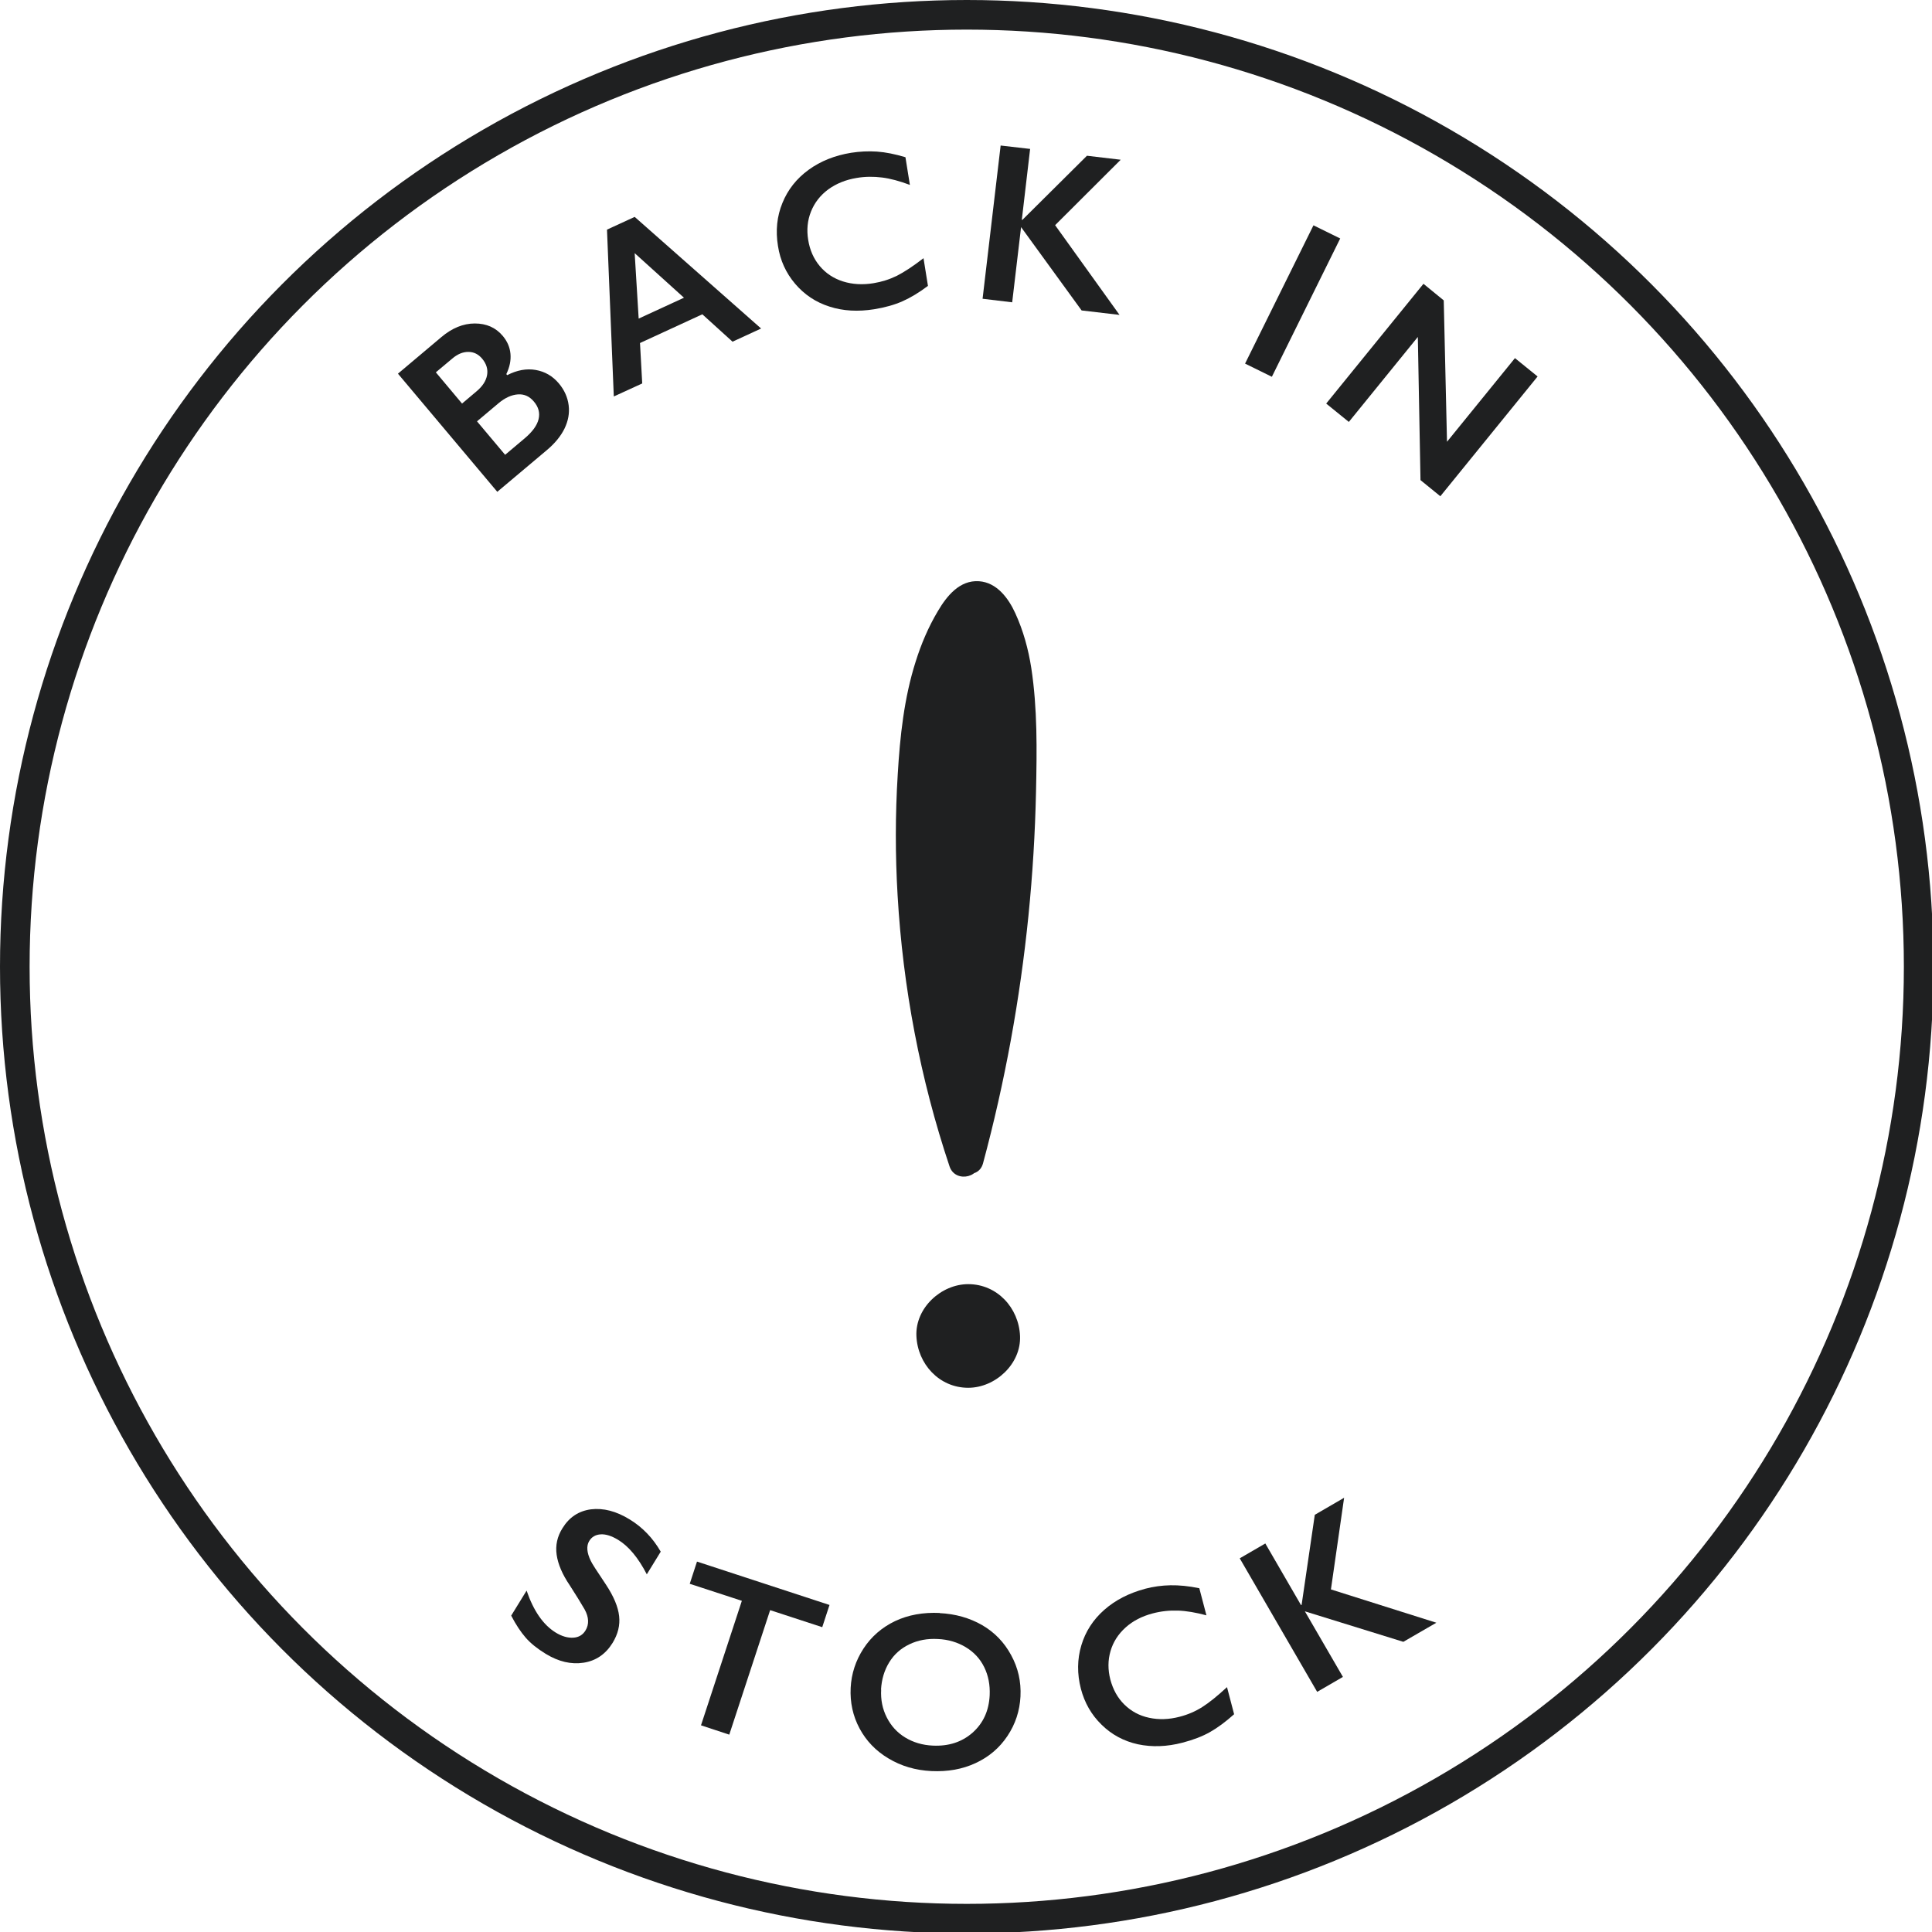
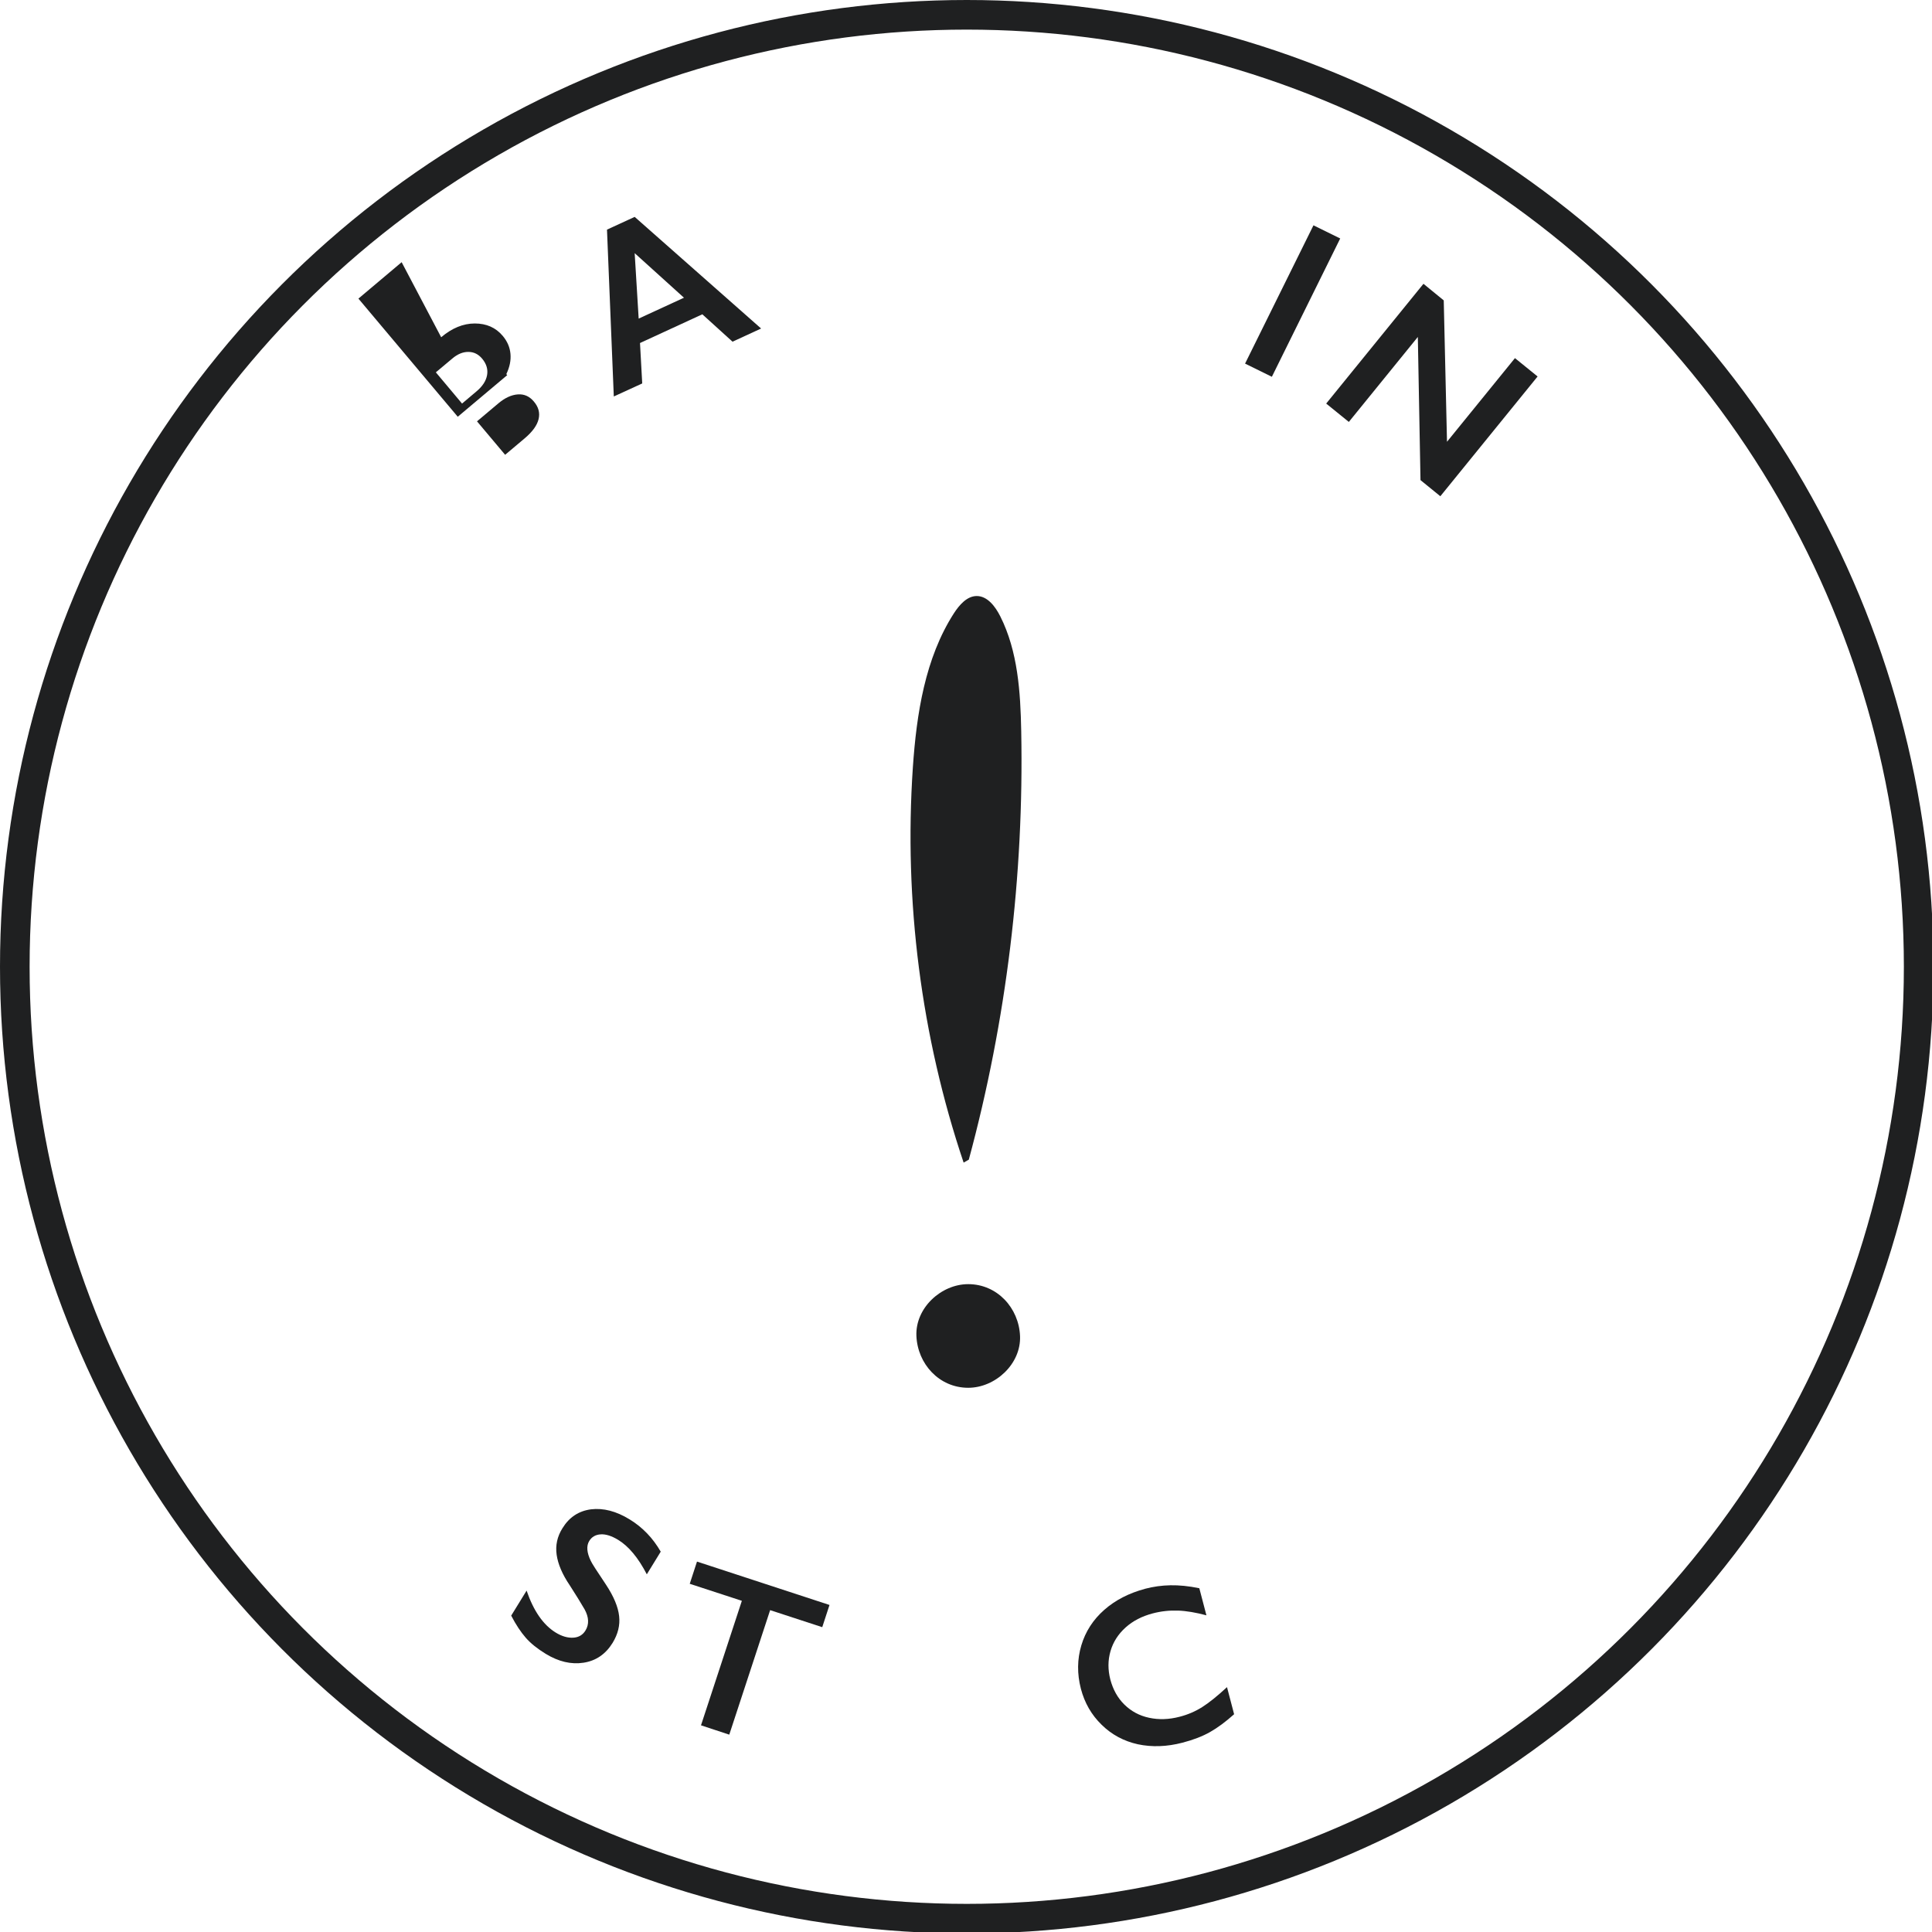
<svg xmlns="http://www.w3.org/2000/svg" viewBox="0 0 130.5 130.5">
  <defs>
    <style>.cls-1{fill:#1f2021;}.cls-2{fill:none;stroke:#1f2021;stroke-miterlimit:10;stroke-width:2px;}</style>
  </defs>
  <g id="Circles">
    <circle class="cls-2" cx="65.3" cy="65.3" r="64.3" />
  </g>
  <g id="Text_Outlined">
    <g>
-       <path class="cls-1" d="M29.8,22.78c.73-.62,1.49-.93,2.27-.93,.78,0,1.41,.27,1.89,.84,.31,.37,.48,.77,.52,1.21s-.05,.89-.28,1.37l.06,.07c.66-.34,1.3-.46,1.93-.35,.62,.11,1.14,.41,1.56,.91,.37,.44,.59,.93,.66,1.47,.07,.54-.03,1.06-.28,1.58-.25,.51-.65,1-1.2,1.46l-3.34,2.81-6.71-7.98,2.92-2.46Zm2.38,3.66c.41-.34,.65-.71,.72-1.1,.07-.39-.04-.76-.33-1.11-.26-.31-.57-.46-.94-.46-.37,0-.73,.15-1.08,.45l-1.11,.93,1.77,2.11,.97-.82Zm3.27,3.16c.52-.44,.83-.87,.93-1.29s0-.82-.33-1.2c-.29-.34-.64-.5-1.07-.47-.43,.03-.87,.23-1.31,.6l-1.45,1.22,1.9,2.26,1.33-1.12Z" />
+       <path class="cls-1" d="M29.8,22.78c.73-.62,1.49-.93,2.27-.93,.78,0,1.41,.27,1.89,.84,.31,.37,.48,.77,.52,1.21s-.05,.89-.28,1.37l.06,.07l-3.34,2.81-6.71-7.98,2.92-2.46Zm2.38,3.66c.41-.34,.65-.71,.72-1.1,.07-.39-.04-.76-.33-1.11-.26-.31-.57-.46-.94-.46-.37,0-.73,.15-1.08,.45l-1.11,.93,1.77,2.11,.97-.82Zm3.27,3.16c.52-.44,.83-.87,.93-1.29s0-.82-.33-1.2c-.29-.34-.64-.5-1.07-.47-.43,.03-.87,.23-1.31,.6l-1.45,1.22,1.9,2.26,1.33-1.12Z" />
      <path class="cls-1" d="M42.87,14.65l8.54,7.54-1.93,.89-2.04-1.85-4.21,1.94,.15,2.73-1.92,.88-.46-11.27,1.87-.86Zm.27,6.87l3.06-1.41-3.33-3.01,.27,4.42Z" />
-       <path class="cls-1" d="M57.49,10.32c.58-.09,1.17-.12,1.75-.08,.58,.04,1.22,.17,1.92,.38l.3,1.87c-.69-.26-1.32-.43-1.88-.5-.56-.07-1.14-.07-1.72,.03-.73,.12-1.37,.38-1.91,.77-.54,.4-.93,.9-1.17,1.5-.24,.6-.3,1.24-.19,1.91,.11,.69,.37,1.28,.78,1.77s.94,.84,1.57,1.04c.64,.2,1.32,.24,2.06,.12,.56-.09,1.09-.26,1.58-.5,.49-.25,1.09-.64,1.8-1.19l.3,1.87c-.61,.46-1.18,.8-1.72,1.04-.54,.24-1.18,.42-1.92,.54-1.08,.17-2.09,.12-3.01-.18-.92-.29-1.7-.81-2.32-1.54-.62-.73-1.01-1.58-1.16-2.55-.17-1.04-.07-2.01,.3-2.91,.37-.91,.96-1.65,1.77-2.24,.81-.59,1.77-.97,2.87-1.15Z" />
-       <path class="cls-1" d="M69.58,10.07l-.56,4.78h.04s4.36-4.33,4.36-4.33l2.28,.27-4.43,4.42,4.35,6.06-2.56-.3-4.09-5.63-.6,5.08-2-.24,1.22-10.35,2,.23Z" />
      <path class="cls-1" d="M90.53,16.1l-4.62,9.35-1.81-.89,4.62-9.34,1.81,.89Z" />
      <path class="cls-1" d="M97.52,20.29l.22,9.55,4.59-5.65,1.53,1.24-6.57,8.09-1.34-1.09-.18-9.67-4.66,5.74-1.53-1.24,6.57-8.09,1.37,1.12Z" />
    </g>
    <g>
      <path class="cls-1" d="M42.53,102.63c.87,.53,1.57,1.26,2.1,2.18l-.94,1.53c-.58-1.12-1.23-1.9-1.94-2.33-.43-.26-.82-.39-1.17-.37-.35,.02-.61,.17-.78,.45-.2,.33-.17,.78,.11,1.35,.07,.16,.42,.7,1.03,1.61,.52,.79,.81,1.49,.88,2.11s-.08,1.22-.44,1.81c-.47,.76-1.12,1.21-1.96,1.34-.84,.13-1.69-.07-2.56-.6-.57-.35-1.02-.71-1.35-1.09-.33-.38-.66-.87-.98-1.49l1.04-1.69c.47,1.37,1.12,2.31,1.96,2.83,.42,.26,.82,.37,1.19,.35,.37-.02,.65-.19,.83-.49,.25-.41,.23-.89-.06-1.42-.25-.43-.58-.97-1-1.62-.51-.75-.8-1.44-.89-2.07-.09-.64,.04-1.23,.39-1.79,.46-.75,1.1-1.17,1.93-1.28,.83-.1,1.7,.12,2.61,.68Z" />
      <path class="cls-1" d="M56.03,108.41l-.49,1.5-3.52-1.15-2.76,8.41-1.91-.63,2.76-8.41-3.52-1.15,.49-1.5,8.95,2.93Z" />
-       <path class="cls-1" d="M63.46,108.96c1.08,.05,2.04,.33,2.88,.81,.84,.49,1.49,1.16,1.96,2.03,.47,.86,.68,1.79,.63,2.79-.05,.97-.34,1.86-.88,2.67-.54,.81-1.26,1.42-2.15,1.83-.9,.42-1.89,.59-2.98,.54-1.08-.05-2.05-.34-2.9-.85-.86-.51-1.51-1.19-1.96-2.03-.45-.84-.65-1.76-.6-2.75,.05-.95,.34-1.84,.87-2.65,.53-.81,1.25-1.43,2.13-1.85,.89-.42,1.89-.6,3.02-.55Zm-3.94,5.16c-.04,.69,.09,1.32,.38,1.89,.29,.57,.7,1.02,1.24,1.35,.54,.33,1.17,.52,1.87,.55,1.07,.05,1.96-.24,2.68-.87,.72-.64,1.11-1.48,1.16-2.54,.03-.69-.09-1.32-.37-1.89s-.7-1.02-1.25-1.35c-.55-.33-1.18-.52-1.88-.55-.71-.04-1.35,.08-1.93,.36-.58,.28-1.03,.68-1.36,1.22s-.51,1.15-.55,1.84Z" />
      <path class="cls-1" d="M77.33,107.32c.57-.15,1.15-.23,1.73-.24,.58-.01,1.23,.05,1.95,.2l.48,1.83c-.71-.19-1.35-.3-1.92-.32-.57-.02-1.14,.04-1.71,.19-.72,.19-1.33,.5-1.83,.95-.5,.45-.84,.98-1.02,1.6-.18,.62-.18,1.26-.01,1.92,.18,.67,.49,1.24,.95,1.69,.46,.45,1.01,.75,1.67,.89,.65,.14,1.34,.12,2.06-.07,.55-.14,1.06-.36,1.52-.65,.46-.29,1.02-.74,1.68-1.35l.48,1.83c-.57,.51-1.11,.91-1.62,1.2-.51,.29-1.13,.53-1.86,.72-1.07,.28-2.07,.31-3.02,.11-.95-.21-1.77-.65-2.45-1.32-.69-.67-1.15-1.48-1.4-2.43-.26-1.01-.25-1.99,.03-2.93,.28-.94,.8-1.74,1.55-2.4,.75-.66,1.67-1.13,2.75-1.42Z" />
-       <path class="cls-1" d="M85.47,104.26l2.41,4.16,.04-.02,.89-6.08,1.98-1.15-.89,6.19,7.12,2.25-2.23,1.29-6.65-2.06,2.57,4.43-1.74,1.01-5.23-9.02,1.74-1.01Z" />
    </g>
  </g>
  <g id="Art">
    <g>
      <path class="cls-1" d="M65.09,78.53c-2.87-8.52-4.04-17.67-3.43-26.69,.25-3.64,.83-7.39,2.77-10.41,.37-.57,.88-1.16,1.53-1.17,.73-.01,1.27,.7,1.61,1.38,1.18,2.35,1.36,5.09,1.41,7.75,.19,9.76-1,19.55-3.54,28.94" />
-       <path class="cls-1" d="M66.05,78.27c-1.61-4.82-2.71-9.81-3.21-14.87s-.61-10.05,.17-14.94c.36-2.25,.99-4.5,2.22-6.43,.13-.21,.43-.76,.72-.77,.34,0,.63,.64,.75,.88,.52,1.02,.81,2.17,.99,3.3,.4,2.47,.33,5.05,.29,7.54s-.18,5.2-.41,7.79c-.53,5.84-1.58,11.62-3.1,17.28-.33,1.24,1.59,1.78,1.93,.53,1.48-5.49,2.5-11.09,3.07-16.74,.28-2.79,.45-5.58,.51-8.38s.1-5.59-.32-8.34c-.2-1.28-.54-2.52-1.08-3.7-.46-1.01-1.25-2.08-2.45-2.16-1.31-.09-2.18,1-2.78,2.02-.64,1.07-1.13,2.23-1.5,3.41-.78,2.45-1.06,5.05-1.21,7.61-.17,2.72-.17,5.46-.01,8.18,.36,6.22,1.53,12.4,3.51,18.31,.41,1.21,2.34,.69,1.93-.53h0Z" />
    </g>
    <path class="cls-1" d="M65.4,93.74c1.83,0,3.58-1.61,3.5-3.5s-1.54-3.5-3.5-3.5c-1.83,0-3.58,1.61-3.5,3.5s1.54,3.5,3.5,3.5h0Z" />
  </g>
</svg>